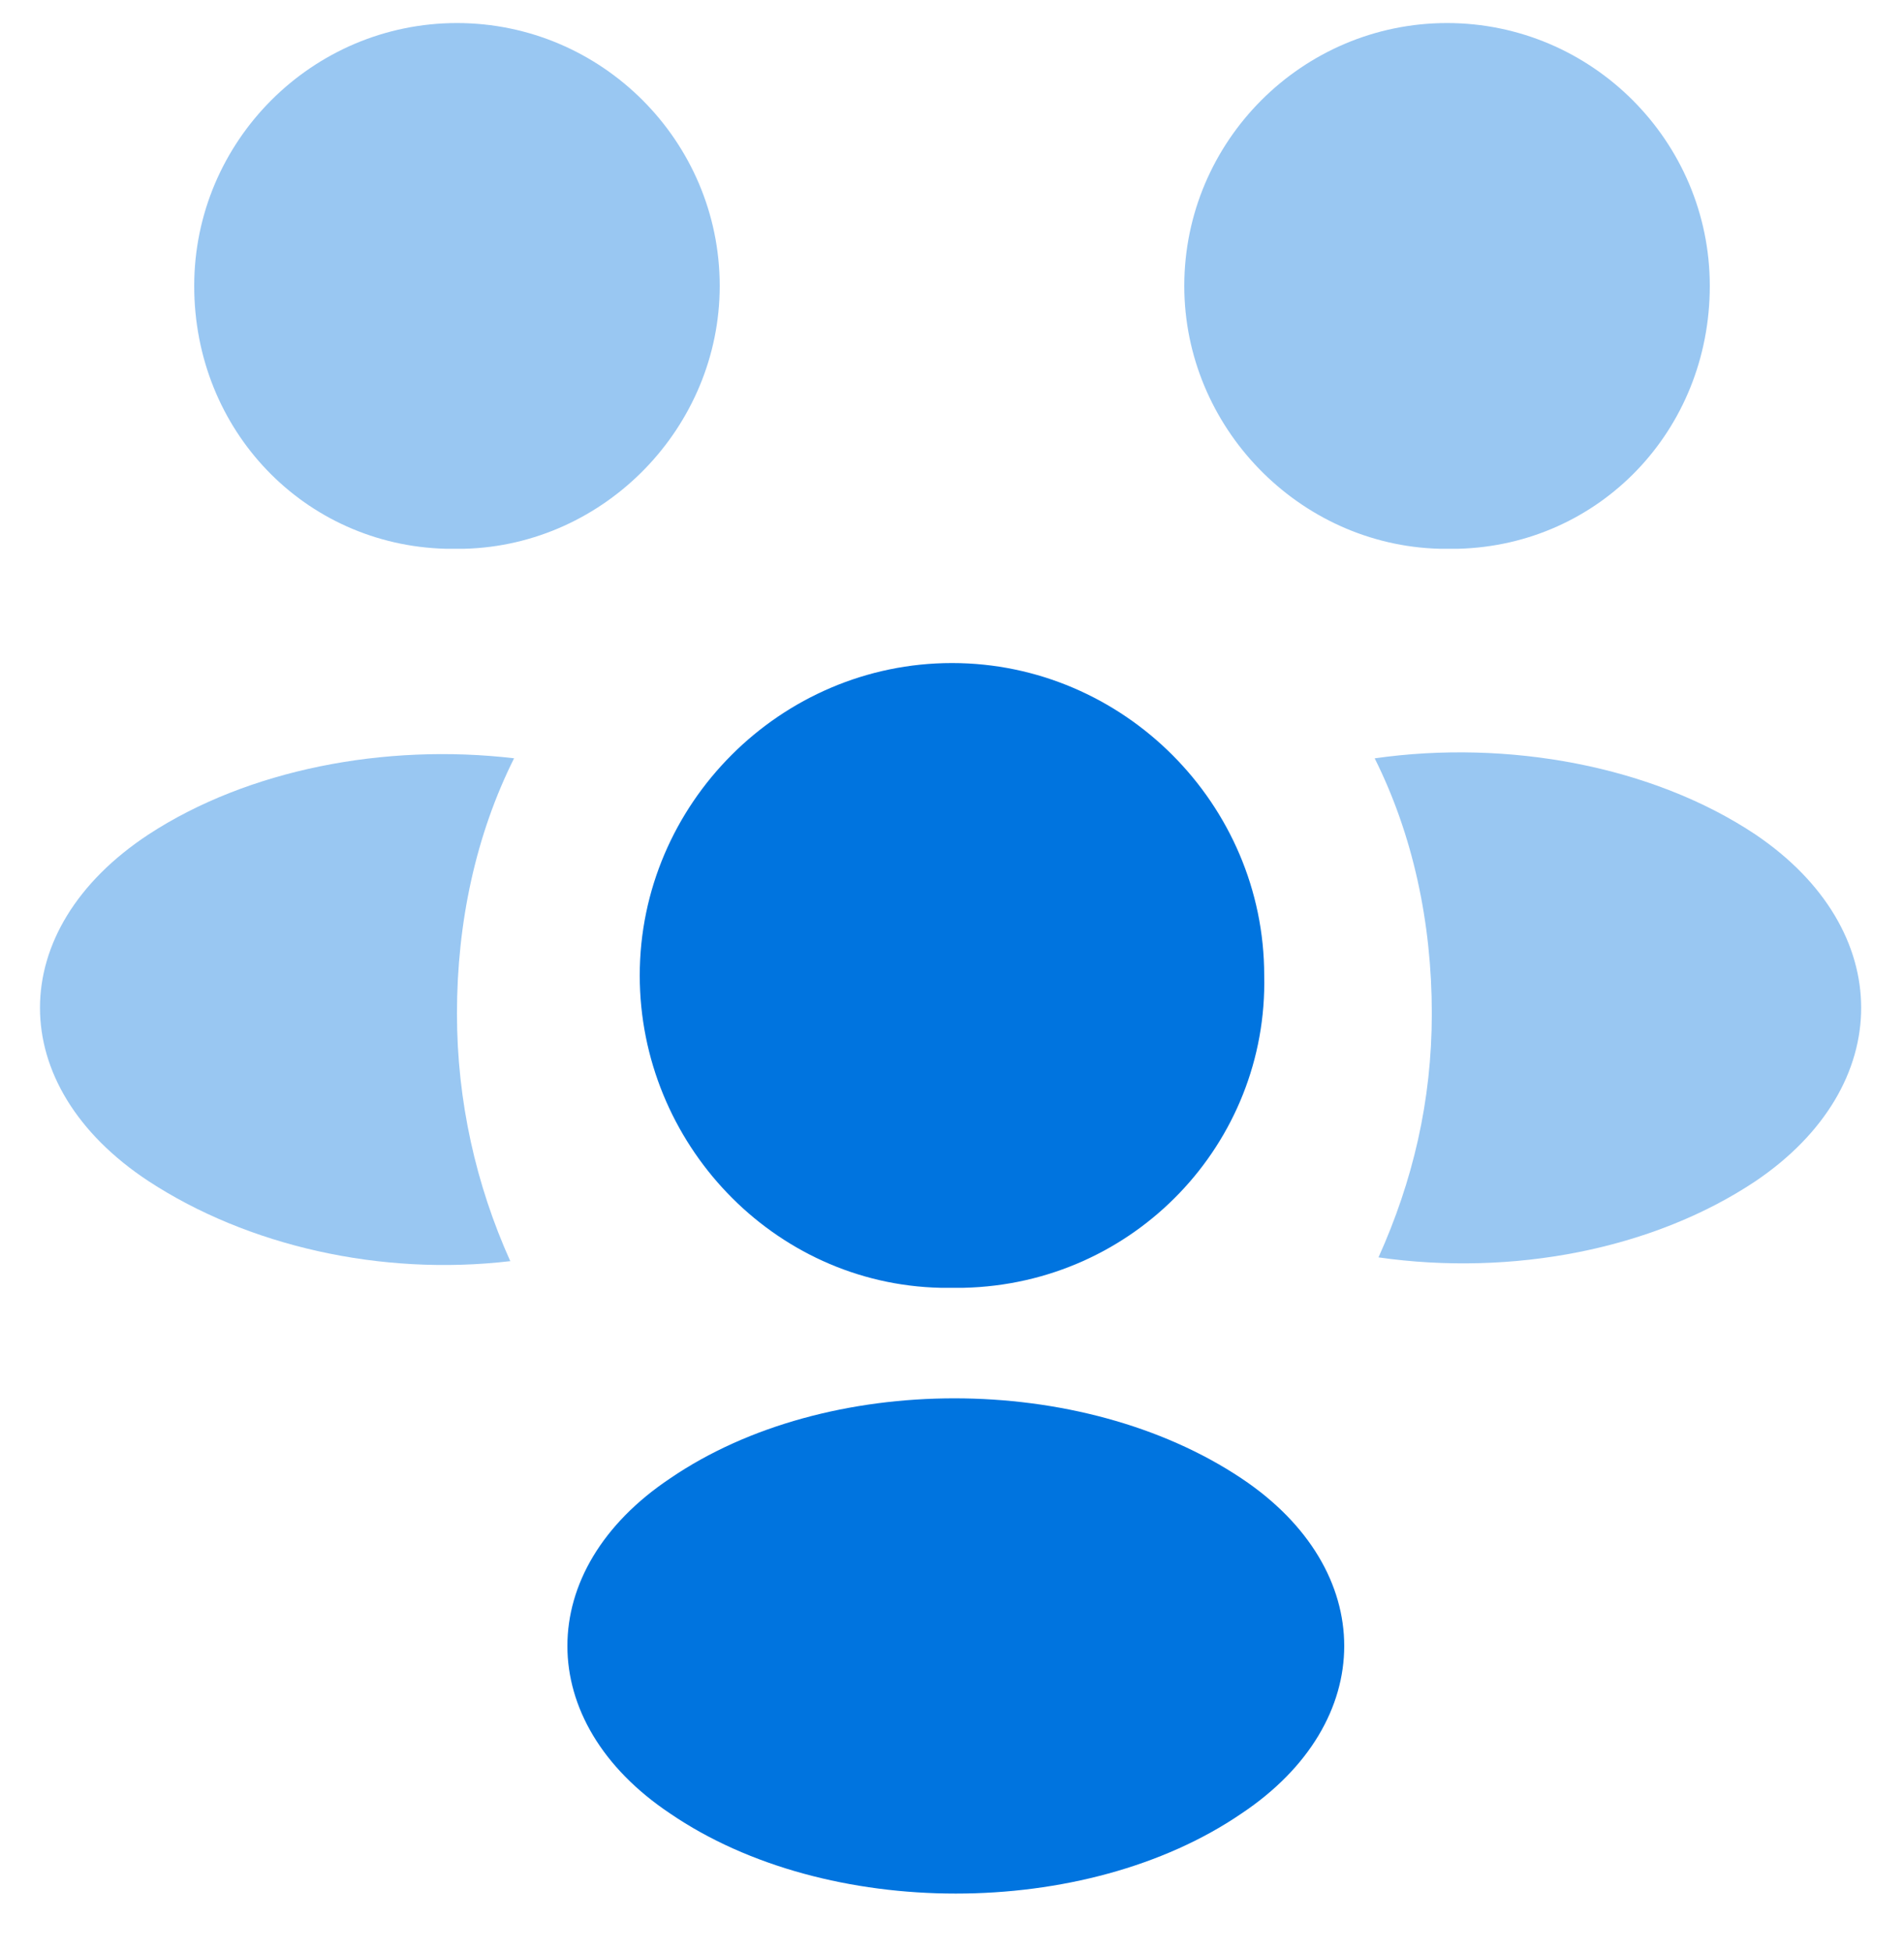
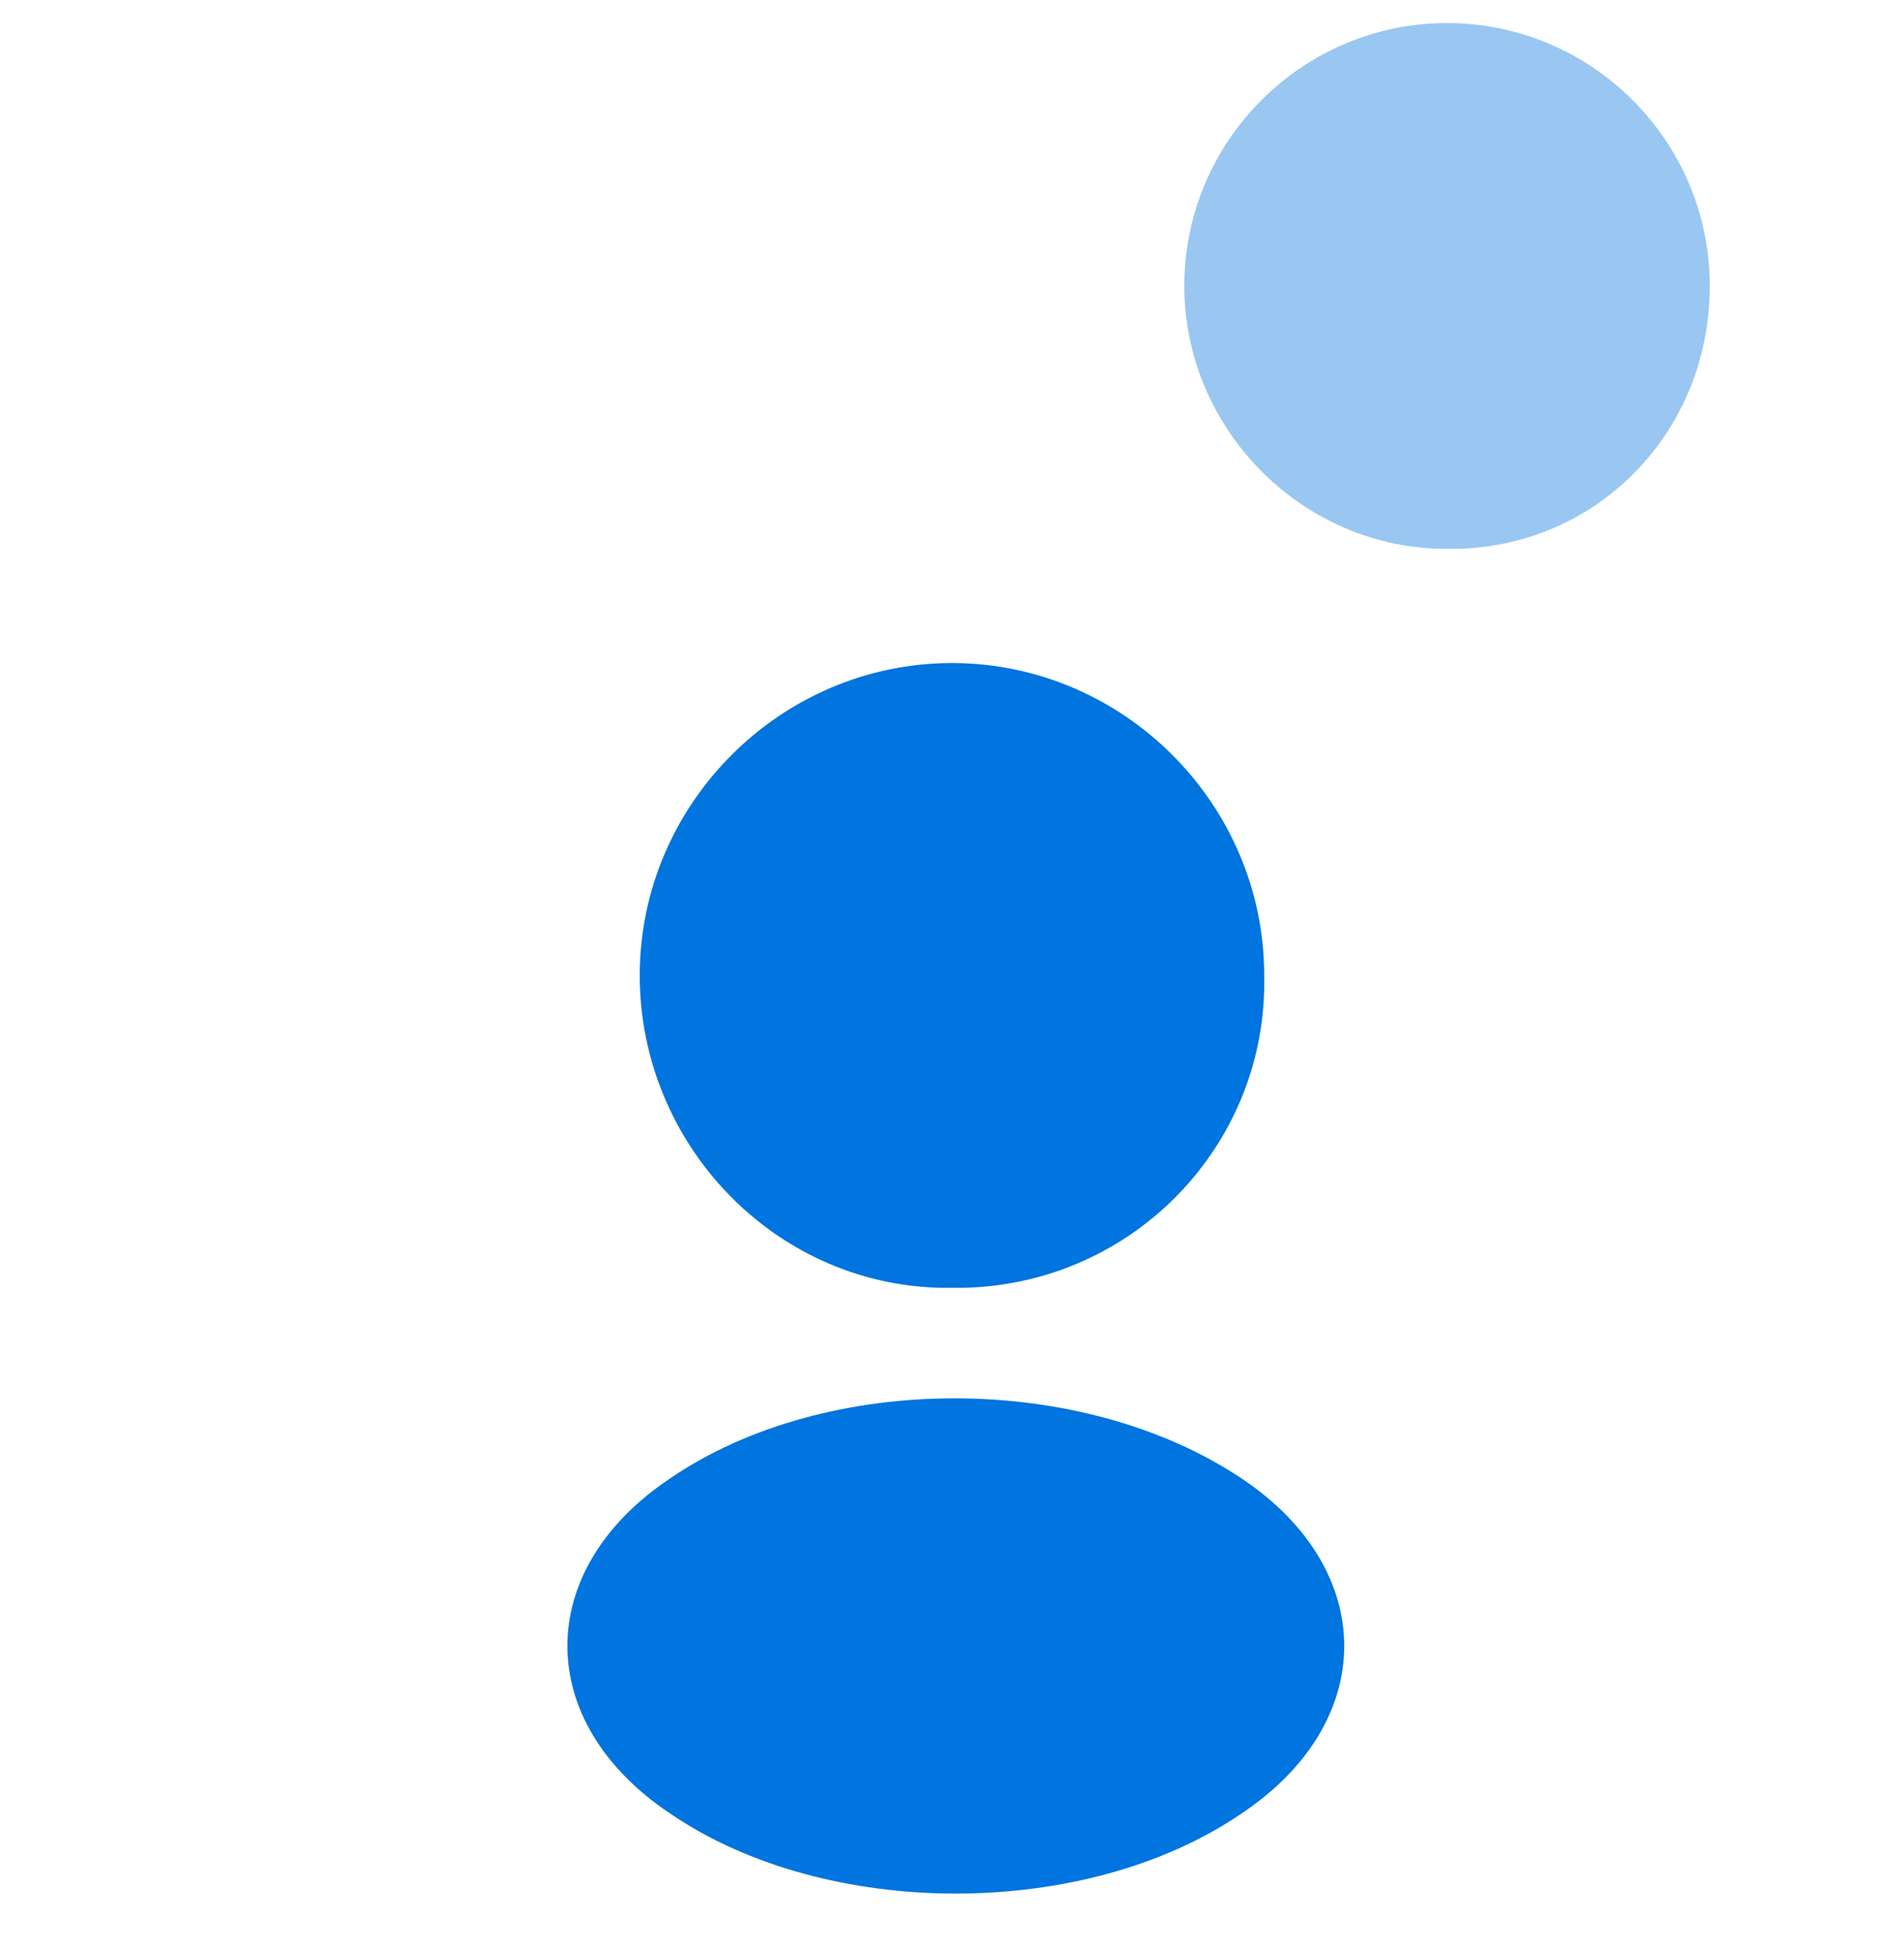
<svg xmlns="http://www.w3.org/2000/svg" width="40" height="41" viewBox="0 0 40 41" fill="none">
  <g clip-path="url(#clip0_5571_15669)">
    <path opacity="0.4" d="M30.64 11.524C30.48 11.524 30.4 11.524 30.24 11.524C27.28 11.444 24.88 8.964 24.88 6.004C24.88 2.964 27.36 0.484 30.4 0.484C33.44 0.484 35.92 2.964 35.92 6.004C35.92 9.044 33.6 11.444 30.64 11.524Z" fill="#0074DF" />
-     <path opacity="0.4" d="M36.88 24.805C34.72 26.245 31.76 26.805 28.96 26.405C29.68 24.805 30.08 23.125 30.08 21.285C30.08 19.365 29.68 17.525 28.88 15.925C31.68 15.525 34.72 16.085 36.88 17.525C39.84 19.525 39.84 22.805 36.88 24.805Z" fill="#0074DF" />
-     <path opacity="0.4" d="M9.36 11.524C9.52 11.524 9.6 11.524 9.76 11.524C12.72 11.444 15.12 8.964 15.12 6.004C15.12 2.964 12.64 0.484 9.6 0.484C6.56 0.484 4.08 2.964 4.08 6.004C4.08 9.044 6.4 11.444 9.36 11.524Z" fill="#0074DF" />
-     <path opacity="0.4" d="M9.6 21.284C9.6 23.124 10 24.884 10.72 26.484C8 26.804 5.2 26.164 3.12 24.804C0.08 22.804 0.08 19.524 3.12 17.524C5.2 16.164 8.08 15.604 10.8 15.924C10 17.524 9.6 19.364 9.6 21.284Z" fill="#0074DF" />
    <path d="M20.239 27.044C20.079 27.044 19.919 27.044 19.759 27.044C16.239 26.964 13.44 24.004 13.44 20.484C13.44 16.884 16.399 13.924 20 13.924C23.599 13.924 26.559 16.884 26.559 20.484C26.64 24.004 23.84 26.964 20.239 27.044Z" fill="#0074DF" />
    <path d="M14.08 31.045C11.2 32.965 11.2 36.165 14.08 38.085C17.36 40.325 22.8 40.325 26.08 38.085C28.96 36.165 28.96 32.965 26.08 31.045C22.72 28.805 17.36 28.805 14.08 31.045Z" fill="#0074DF" />
  </g>
  <defs>
    <clipPath id="clip0_5571_15669">
      <rect width="40" height="40" fill="white" transform="translate(0 0.084)" />
    </clipPath>
  </defs>
</svg>